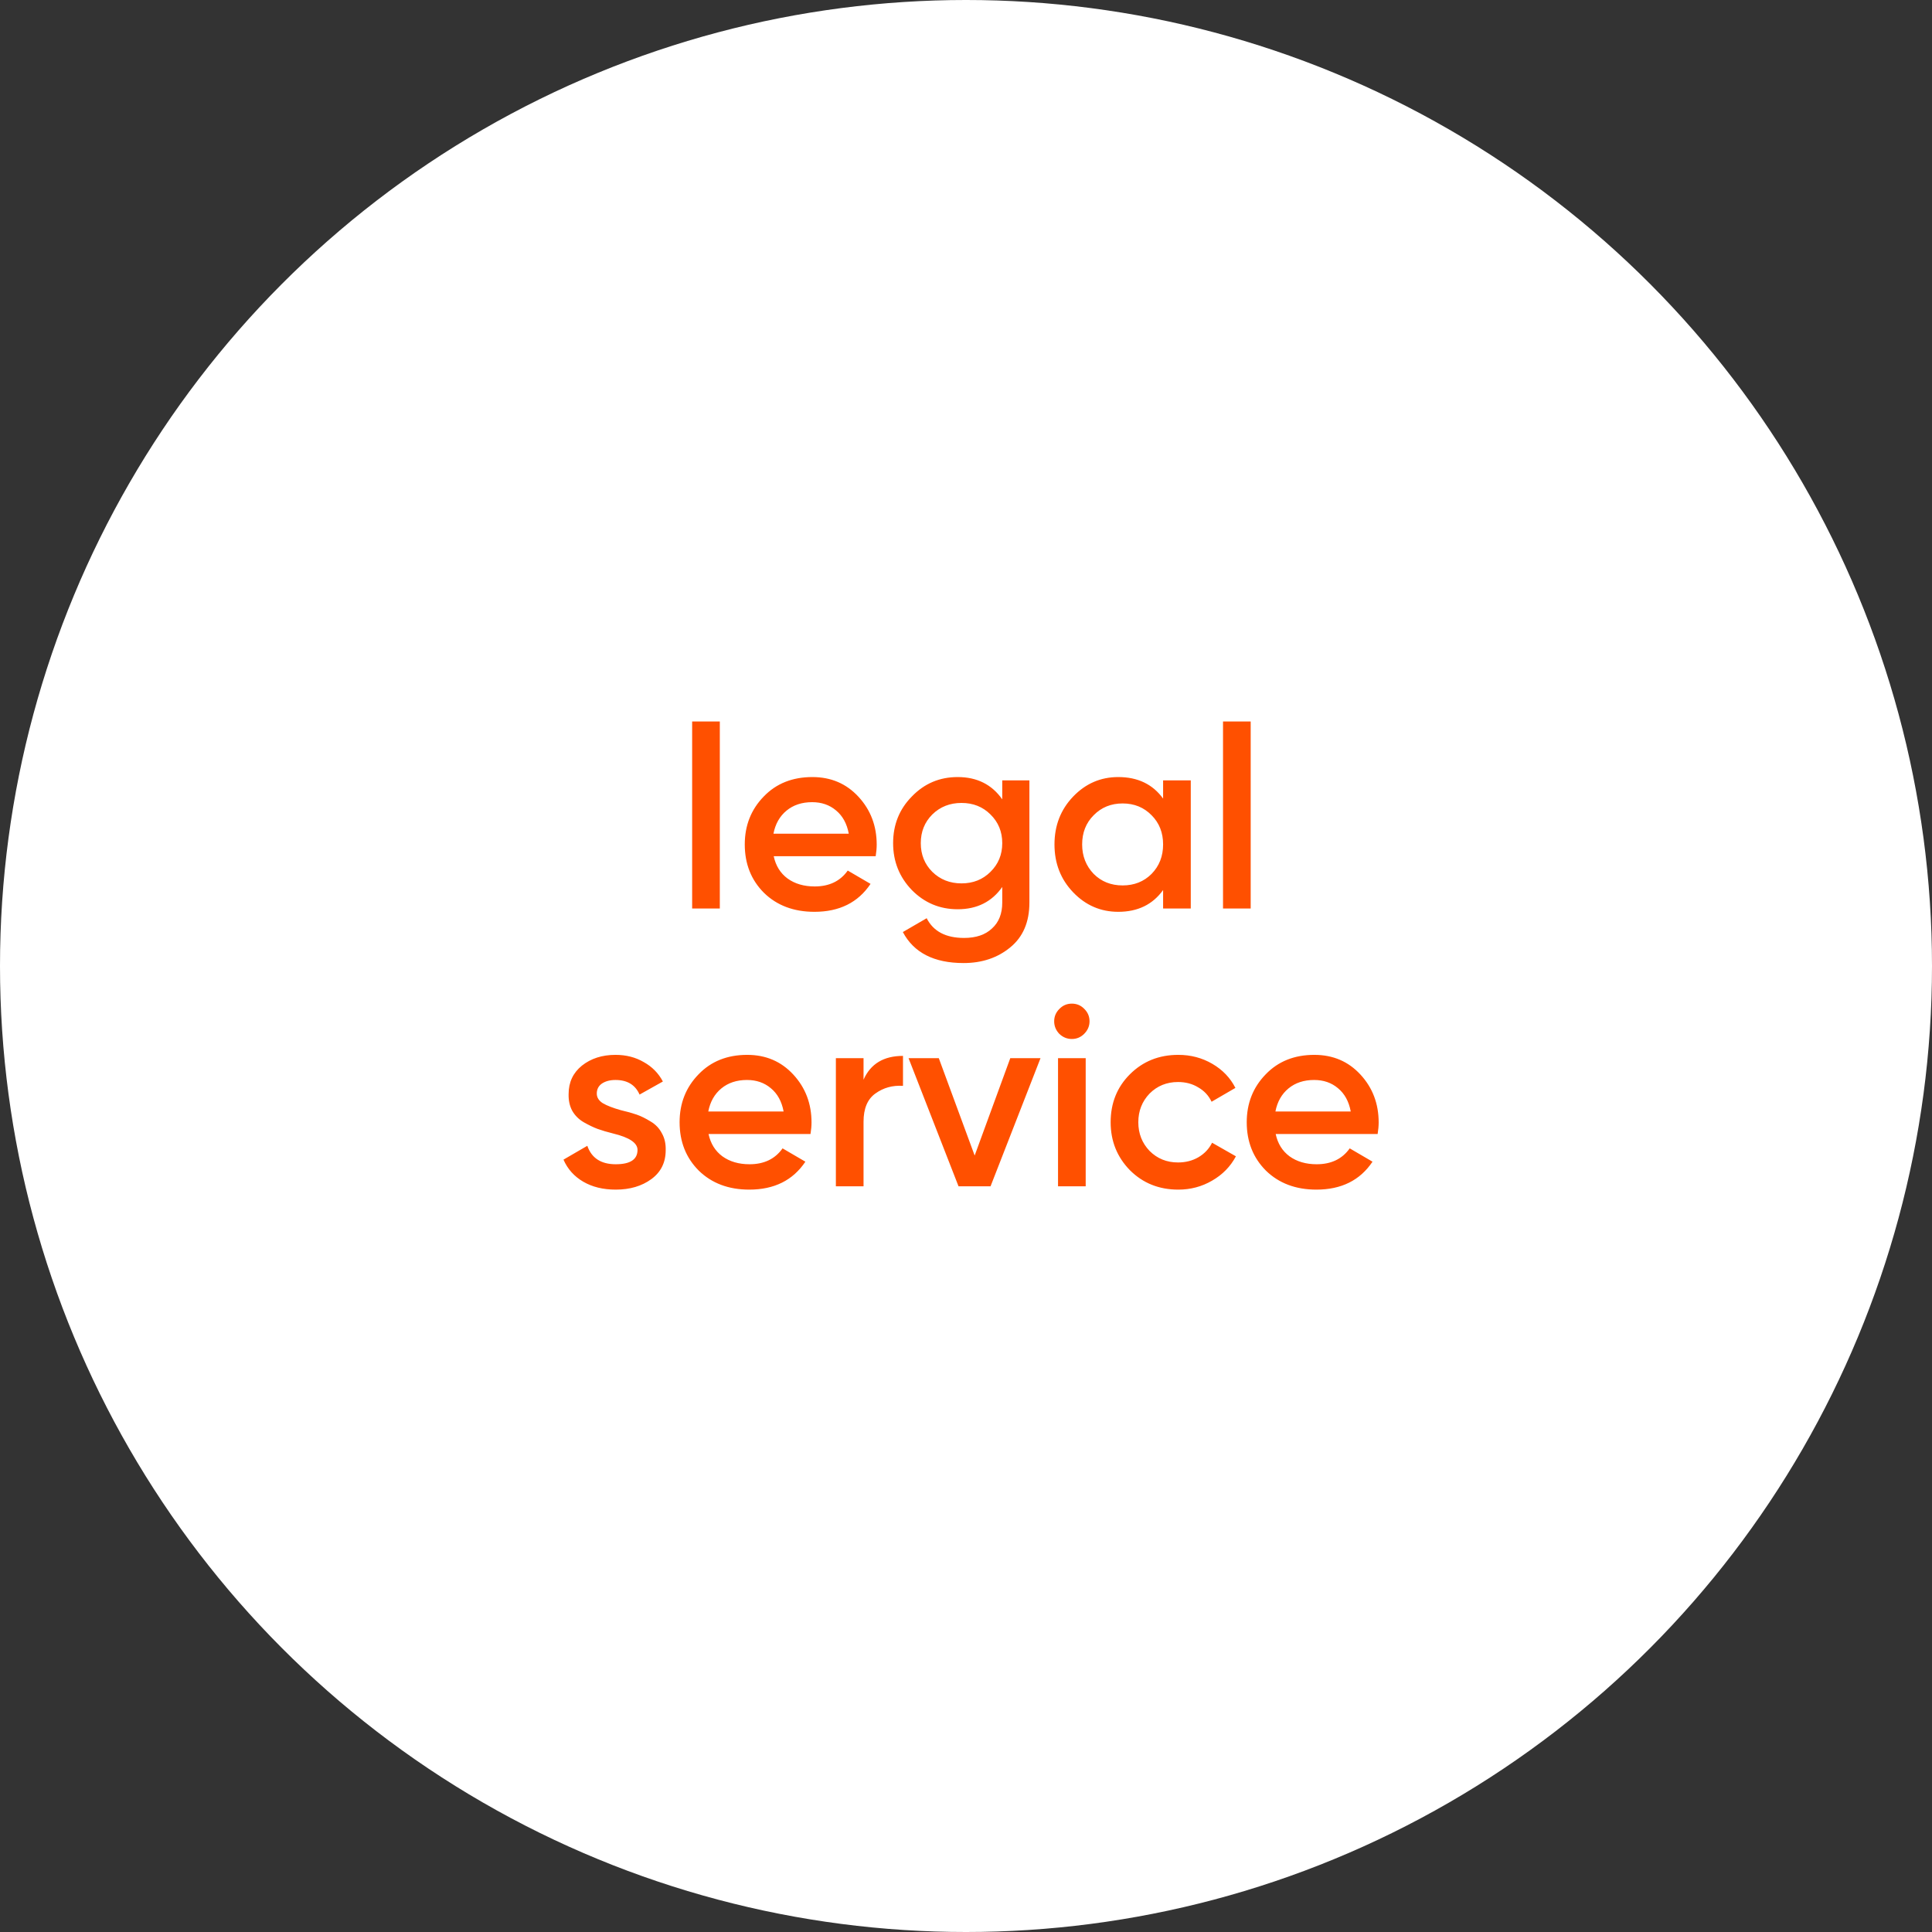
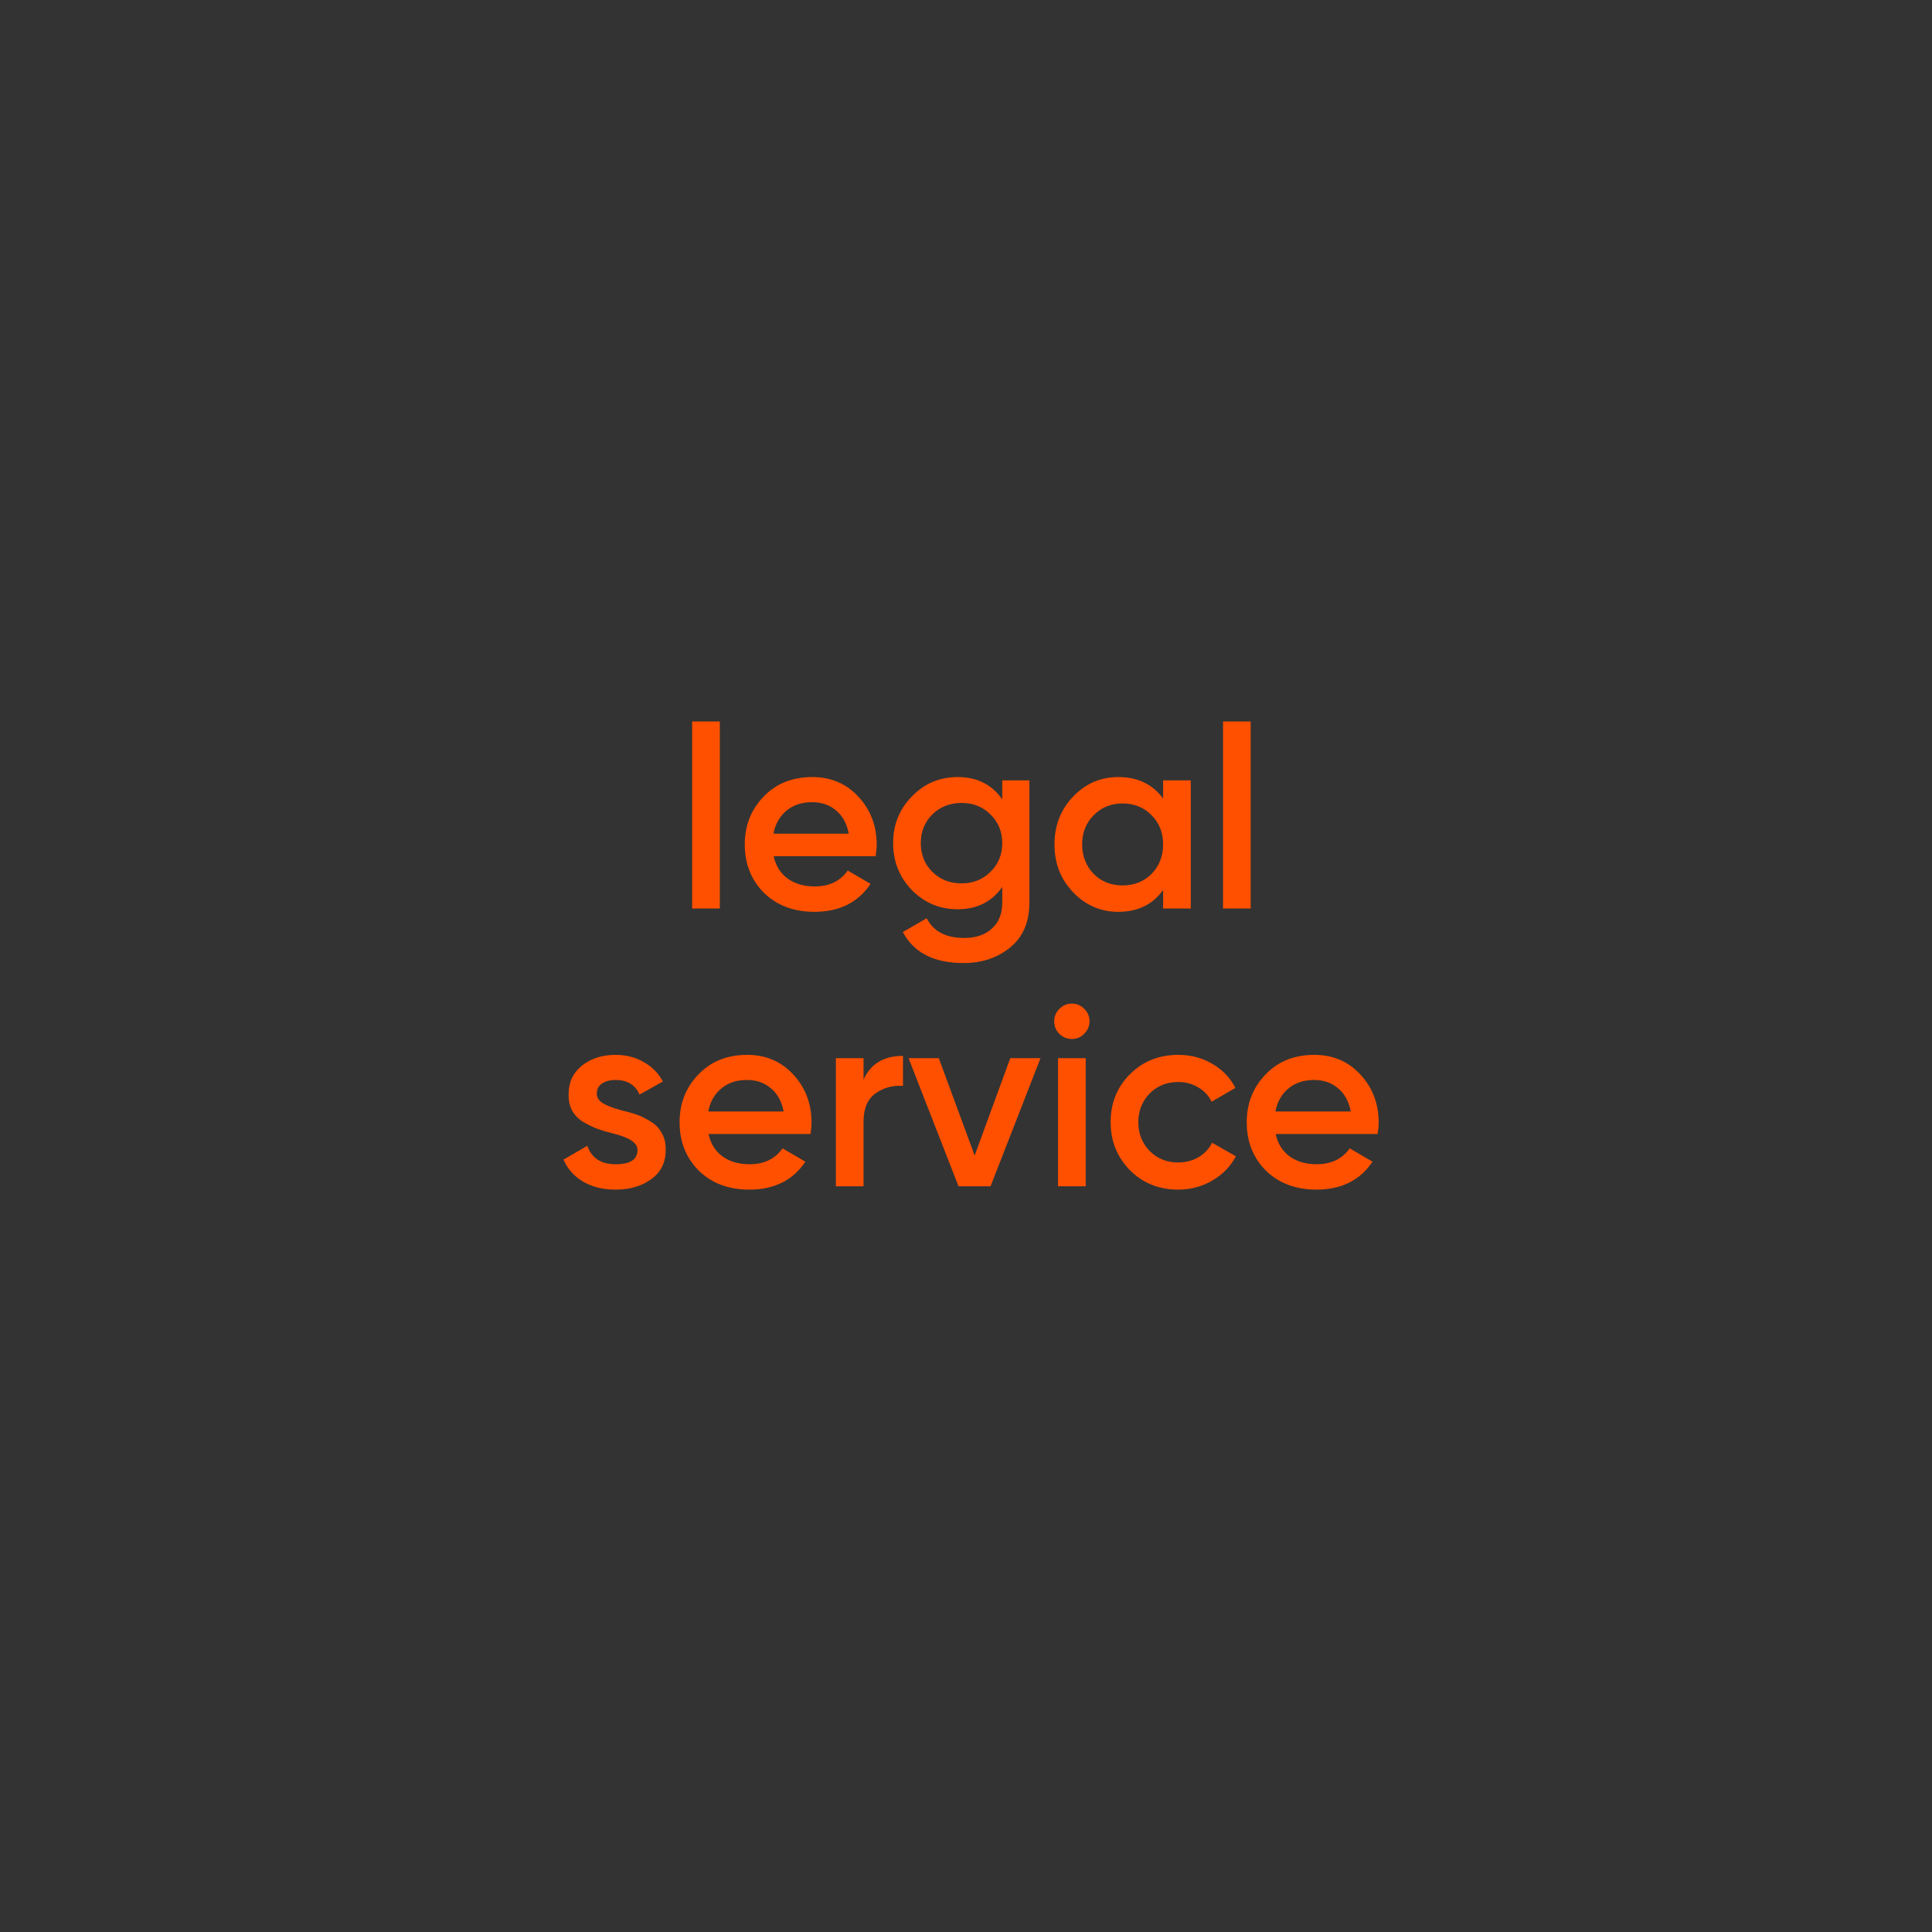
<svg xmlns="http://www.w3.org/2000/svg" width="153" height="153" viewBox="0 0 153 153" fill="none">
  <rect x="0" y="0" width="153" height="153" fill="#333333" stroke="none" />
-   <circle cx="76.5" cy="76.5" r="76.5" fill="white" />
  <path d="M57.004 71.945H54.813V57.135H57.004V71.945ZM69.347 67.806H61.272C61.435 68.564 61.8 69.152 62.368 69.571C62.95 69.99 63.666 70.2 64.518 70.2C65.668 70.2 66.54 69.781 67.135 68.942L68.941 69.997C67.954 71.472 66.473 72.209 64.498 72.209C62.861 72.209 61.529 71.708 60.502 70.707C59.487 69.693 58.98 68.415 58.98 66.873C58.98 65.372 59.48 64.107 60.481 63.079C61.468 62.051 62.753 61.537 64.336 61.537C65.81 61.537 67.027 62.058 67.987 63.1C68.948 64.141 69.428 65.406 69.428 66.893C69.428 67.164 69.401 67.468 69.347 67.806ZM61.252 66.021H67.216C67.068 65.223 66.73 64.608 66.202 64.175C65.688 63.742 65.059 63.526 64.316 63.526C63.504 63.526 62.828 63.749 62.287 64.195C61.746 64.641 61.401 65.25 61.252 66.021ZM79.371 63.302V61.801H81.521V71.478C81.521 73.02 81.014 74.204 80 75.028C78.999 75.853 77.768 76.266 76.307 76.266C73.968 76.266 72.365 75.448 71.499 73.811L73.386 72.716C73.913 73.757 74.901 74.278 76.348 74.278C77.295 74.278 78.032 74.028 78.559 73.527C79.1 73.04 79.371 72.357 79.371 71.478V70.241C78.546 71.417 77.369 72.006 75.841 72.006C74.421 72.006 73.21 71.499 72.209 70.484C71.222 69.456 70.728 68.219 70.728 66.772C70.728 65.311 71.222 64.08 72.209 63.079C73.197 62.051 74.407 61.537 75.841 61.537C77.369 61.537 78.546 62.126 79.371 63.302ZM73.832 69.044C74.454 69.652 75.225 69.957 76.145 69.957C77.065 69.957 77.829 69.652 78.438 69.044C79.06 68.435 79.371 67.678 79.371 66.772C79.371 65.865 79.06 65.108 78.438 64.499C77.829 63.891 77.065 63.587 76.145 63.587C75.225 63.587 74.454 63.891 73.832 64.499C73.224 65.108 72.919 65.865 72.919 66.772C72.919 67.678 73.224 68.435 73.832 69.044ZM92.109 63.242V61.801H94.3V71.945H92.109V70.484C91.284 71.634 90.1 72.209 88.558 72.209C87.165 72.209 85.975 71.695 84.988 70.667C84.001 69.639 83.507 68.374 83.507 66.873C83.507 65.372 84.001 64.107 84.988 63.079C85.975 62.051 87.165 61.537 88.558 61.537C90.1 61.537 91.284 62.105 92.109 63.242ZM86.611 69.206C87.219 69.815 87.984 70.119 88.903 70.119C89.823 70.119 90.587 69.815 91.196 69.206C91.804 68.584 92.109 67.806 92.109 66.873C92.109 65.94 91.804 65.169 91.196 64.56C90.587 63.938 89.823 63.627 88.903 63.627C87.984 63.627 87.219 63.938 86.611 64.56C86.002 65.169 85.698 65.94 85.698 66.873C85.698 67.793 86.002 68.57 86.611 69.206ZM99.045 71.945H96.854V57.135H99.045V71.945ZM47.261 86.601C47.261 86.912 47.423 87.169 47.748 87.372C48.073 87.561 48.546 87.744 49.168 87.919C49.642 88.028 50.054 88.143 50.406 88.264C50.757 88.386 51.129 88.569 51.522 88.812C51.914 89.042 52.211 89.353 52.414 89.745C52.631 90.124 52.732 90.57 52.718 91.084C52.718 92.058 52.34 92.822 51.582 93.377C50.825 93.931 49.885 94.209 48.763 94.209C47.762 94.209 46.903 93.999 46.186 93.58C45.469 93.16 44.949 92.579 44.624 91.835L46.511 90.739C46.849 91.713 47.599 92.2 48.763 92.2C49.912 92.2 50.487 91.821 50.487 91.064C50.487 90.51 49.844 90.077 48.56 89.766C48.073 89.644 47.66 89.522 47.322 89.4C46.998 89.279 46.632 89.103 46.227 88.873C45.834 88.643 45.53 88.339 45.314 87.96C45.111 87.581 45.016 87.142 45.03 86.641C45.03 85.708 45.381 84.958 46.085 84.389C46.801 83.822 47.687 83.537 48.742 83.537C49.581 83.537 50.325 83.727 50.974 84.106C51.636 84.471 52.144 84.985 52.495 85.647L50.649 86.682C50.311 85.911 49.675 85.526 48.742 85.526C48.309 85.526 47.951 85.62 47.667 85.81C47.397 85.999 47.261 86.263 47.261 86.601ZM64.186 89.806H56.111C56.274 90.564 56.639 91.152 57.207 91.571C57.788 91.99 58.505 92.2 59.357 92.2C60.507 92.2 61.379 91.781 61.974 90.942L63.78 91.997C62.793 93.472 61.312 94.209 59.337 94.209C57.701 94.209 56.368 93.708 55.34 92.707C54.326 91.693 53.819 90.415 53.819 88.873C53.819 87.372 54.319 86.107 55.32 85.079C56.307 84.051 57.592 83.537 59.175 83.537C60.649 83.537 61.866 84.058 62.827 85.1C63.787 86.141 64.267 87.406 64.267 88.893C64.267 89.164 64.24 89.468 64.186 89.806ZM56.091 88.021H62.056C61.907 87.223 61.569 86.608 61.041 86.175C60.527 85.742 59.898 85.526 59.154 85.526C58.343 85.526 57.667 85.749 57.126 86.195C56.585 86.641 56.24 87.25 56.091 88.021ZM68.386 83.801V85.505C68.94 84.248 69.982 83.619 71.51 83.619V85.992C70.685 85.938 69.955 86.141 69.319 86.601C68.697 87.047 68.386 87.791 68.386 88.832V93.945H66.195V83.801H68.386ZM77.186 91.51L80.006 83.801H82.4L78.444 93.945H75.908L71.952 83.801H74.346L77.186 91.51ZM85.857 81.874C85.587 82.144 85.262 82.28 84.883 82.28C84.504 82.28 84.173 82.144 83.889 81.874C83.619 81.59 83.483 81.258 83.483 80.88C83.483 80.501 83.619 80.177 83.889 79.906C84.16 79.622 84.491 79.48 84.883 79.48C85.275 79.48 85.607 79.622 85.877 79.906C86.148 80.177 86.283 80.501 86.283 80.88C86.283 81.258 86.141 81.59 85.857 81.874ZM85.979 93.945H83.788V83.801H85.979V93.945ZM93.311 94.209C91.782 94.209 90.504 93.695 89.476 92.667C88.462 91.625 87.955 90.361 87.955 88.873C87.955 87.358 88.462 86.094 89.476 85.079C90.504 84.051 91.782 83.537 93.311 83.537C94.298 83.537 95.197 83.774 96.009 84.248C96.82 84.721 97.429 85.356 97.835 86.154L95.948 87.25C95.718 86.763 95.366 86.384 94.893 86.114C94.433 85.83 93.899 85.688 93.29 85.688C92.398 85.688 91.647 85.992 91.038 86.601C90.443 87.223 90.146 87.98 90.146 88.873C90.146 89.766 90.443 90.523 91.038 91.145C91.647 91.754 92.398 92.058 93.29 92.058C93.885 92.058 94.42 91.923 94.893 91.652C95.38 91.368 95.745 90.983 95.988 90.496L97.875 91.571C97.442 92.383 96.814 93.025 95.988 93.499C95.177 93.972 94.284 94.209 93.311 94.209ZM109.099 89.806H101.025C101.187 90.564 101.552 91.152 102.12 91.571C102.702 91.99 103.419 92.2 104.271 92.2C105.42 92.2 106.293 91.781 106.888 90.942L108.693 91.997C107.706 93.472 106.225 94.209 104.25 94.209C102.614 94.209 101.282 93.708 100.254 92.707C99.24 91.693 98.732 90.415 98.732 88.873C98.732 87.372 99.233 86.107 100.234 85.079C101.221 84.051 102.506 83.537 104.088 83.537C105.562 83.537 106.78 84.058 107.74 85.1C108.7 86.141 109.18 87.406 109.18 88.893C109.18 89.164 109.153 89.468 109.099 89.806ZM101.004 88.021H106.969C106.82 87.223 106.482 86.608 105.955 86.175C105.441 85.742 104.812 85.526 104.068 85.526C103.256 85.526 102.58 85.749 102.039 86.195C101.498 86.641 101.153 87.25 101.004 88.021Z" fill="#FF5000" />
</svg>